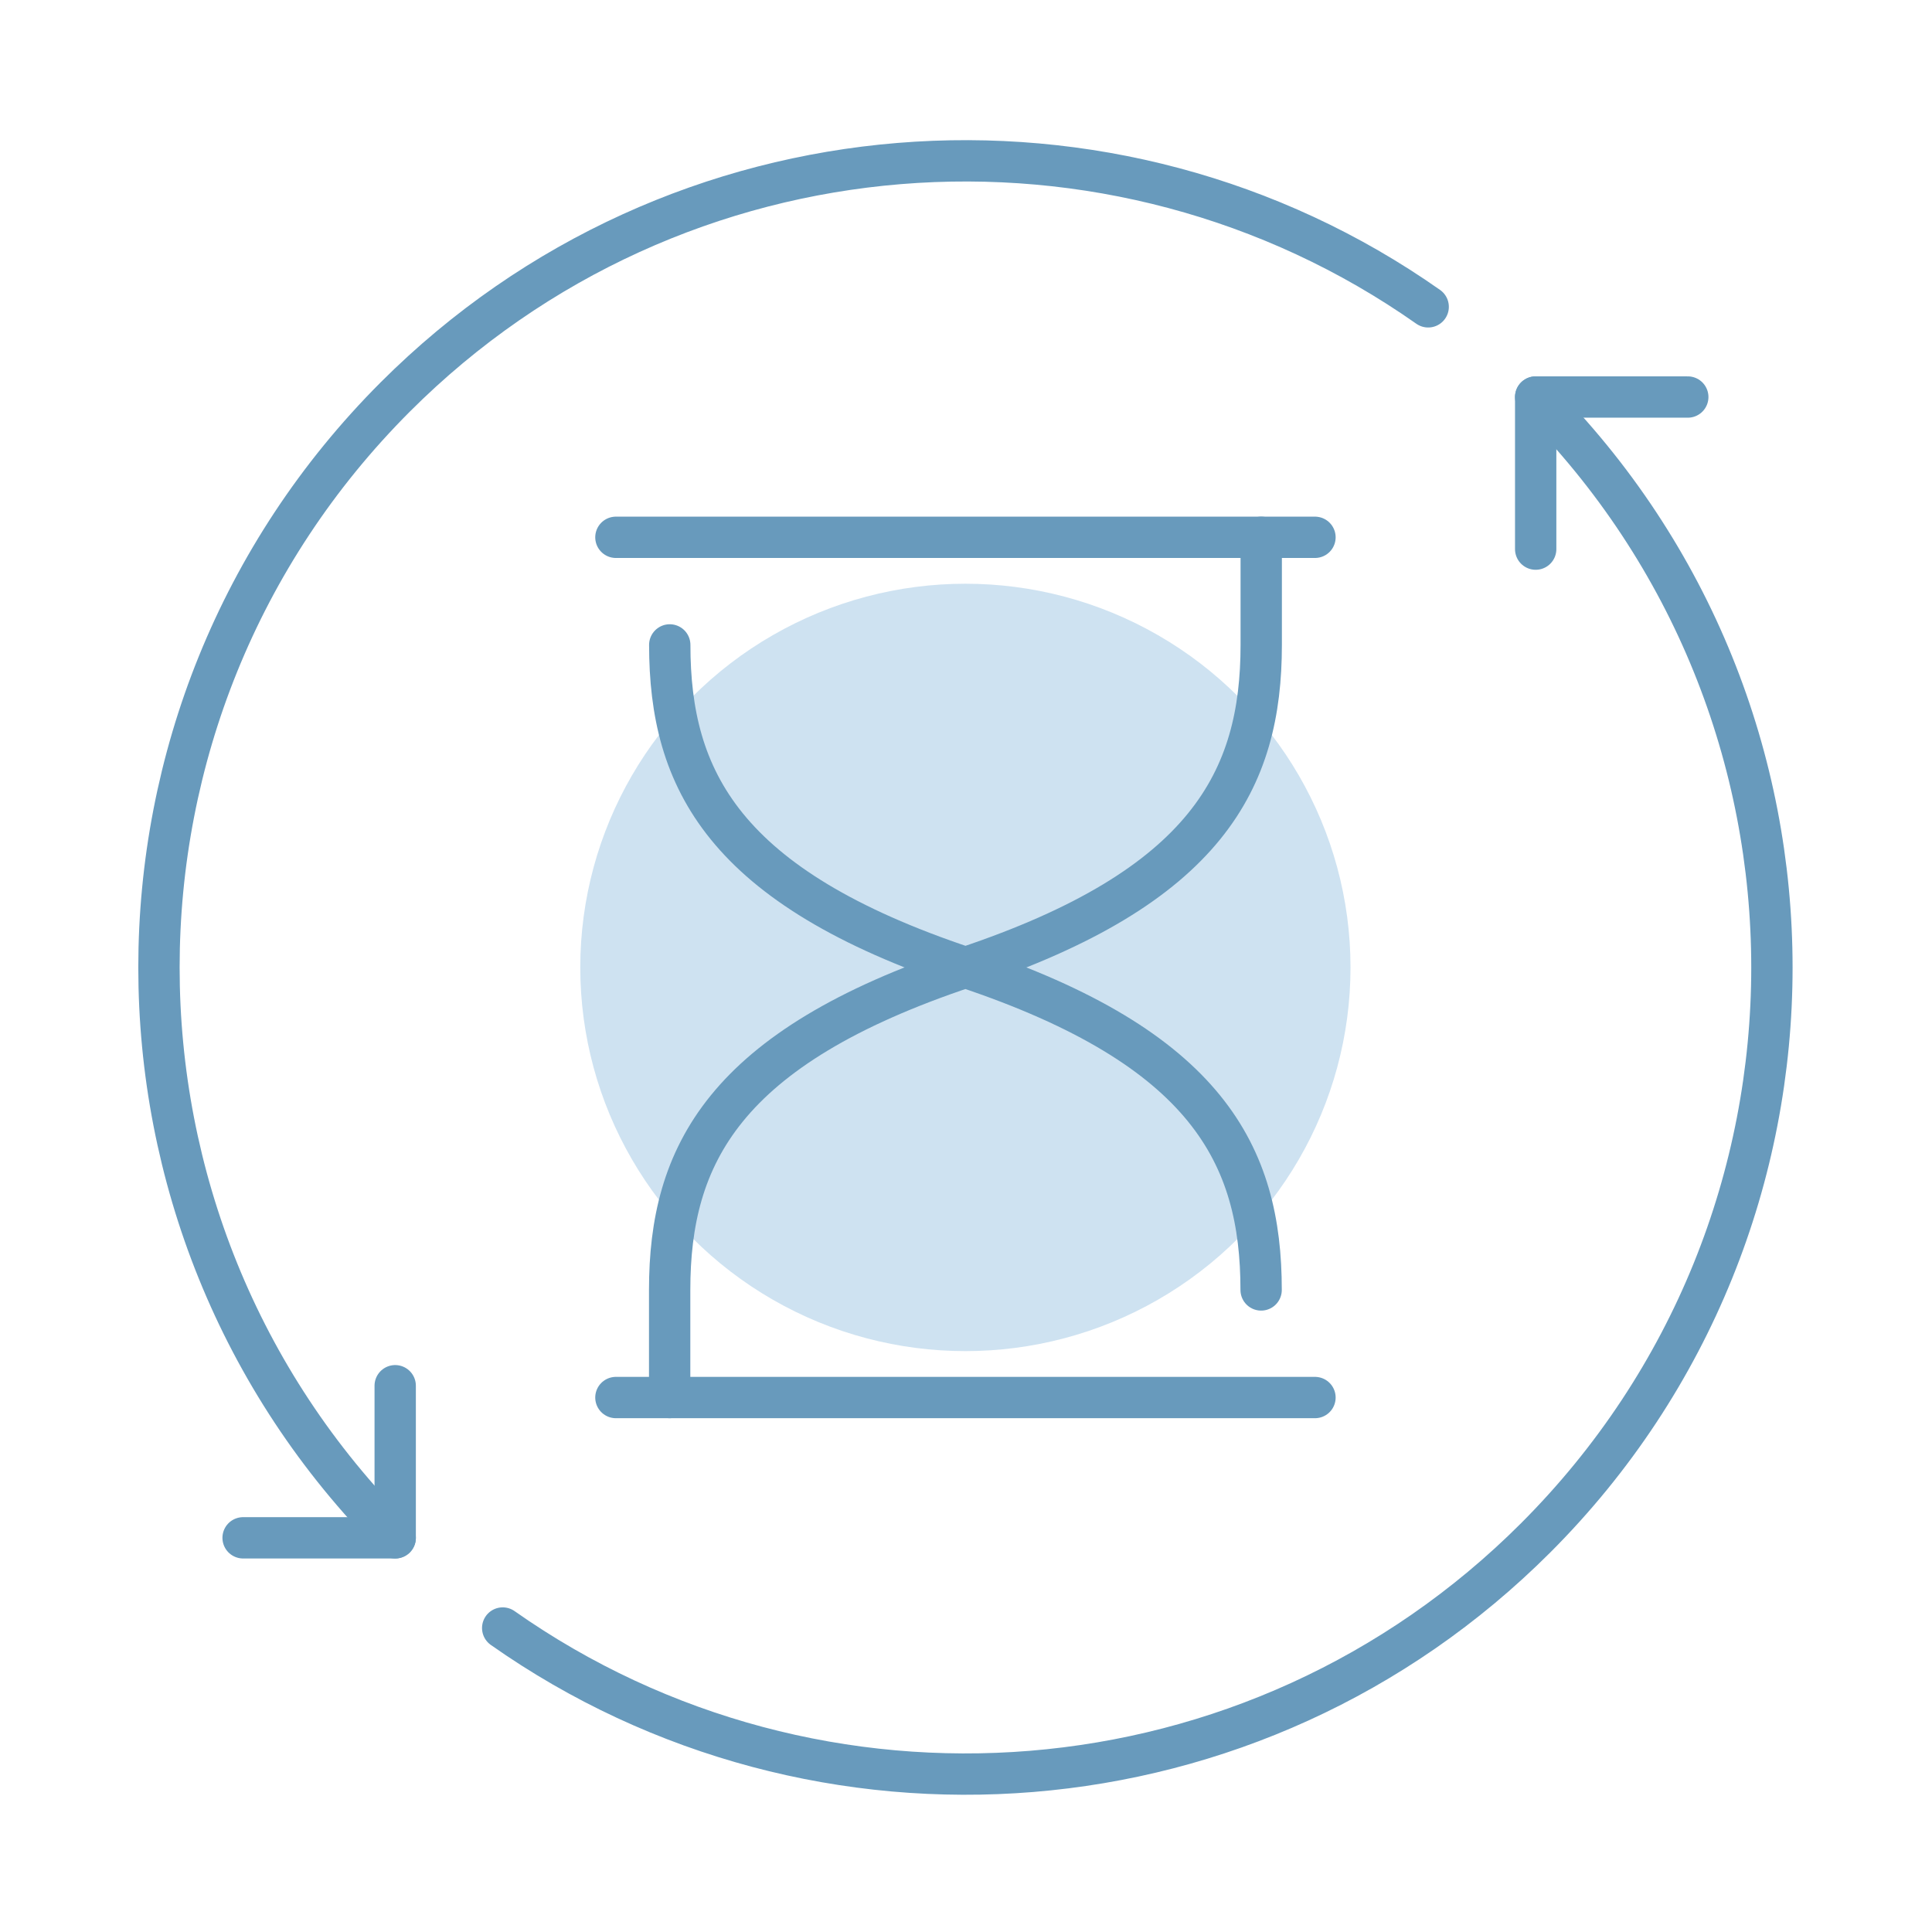
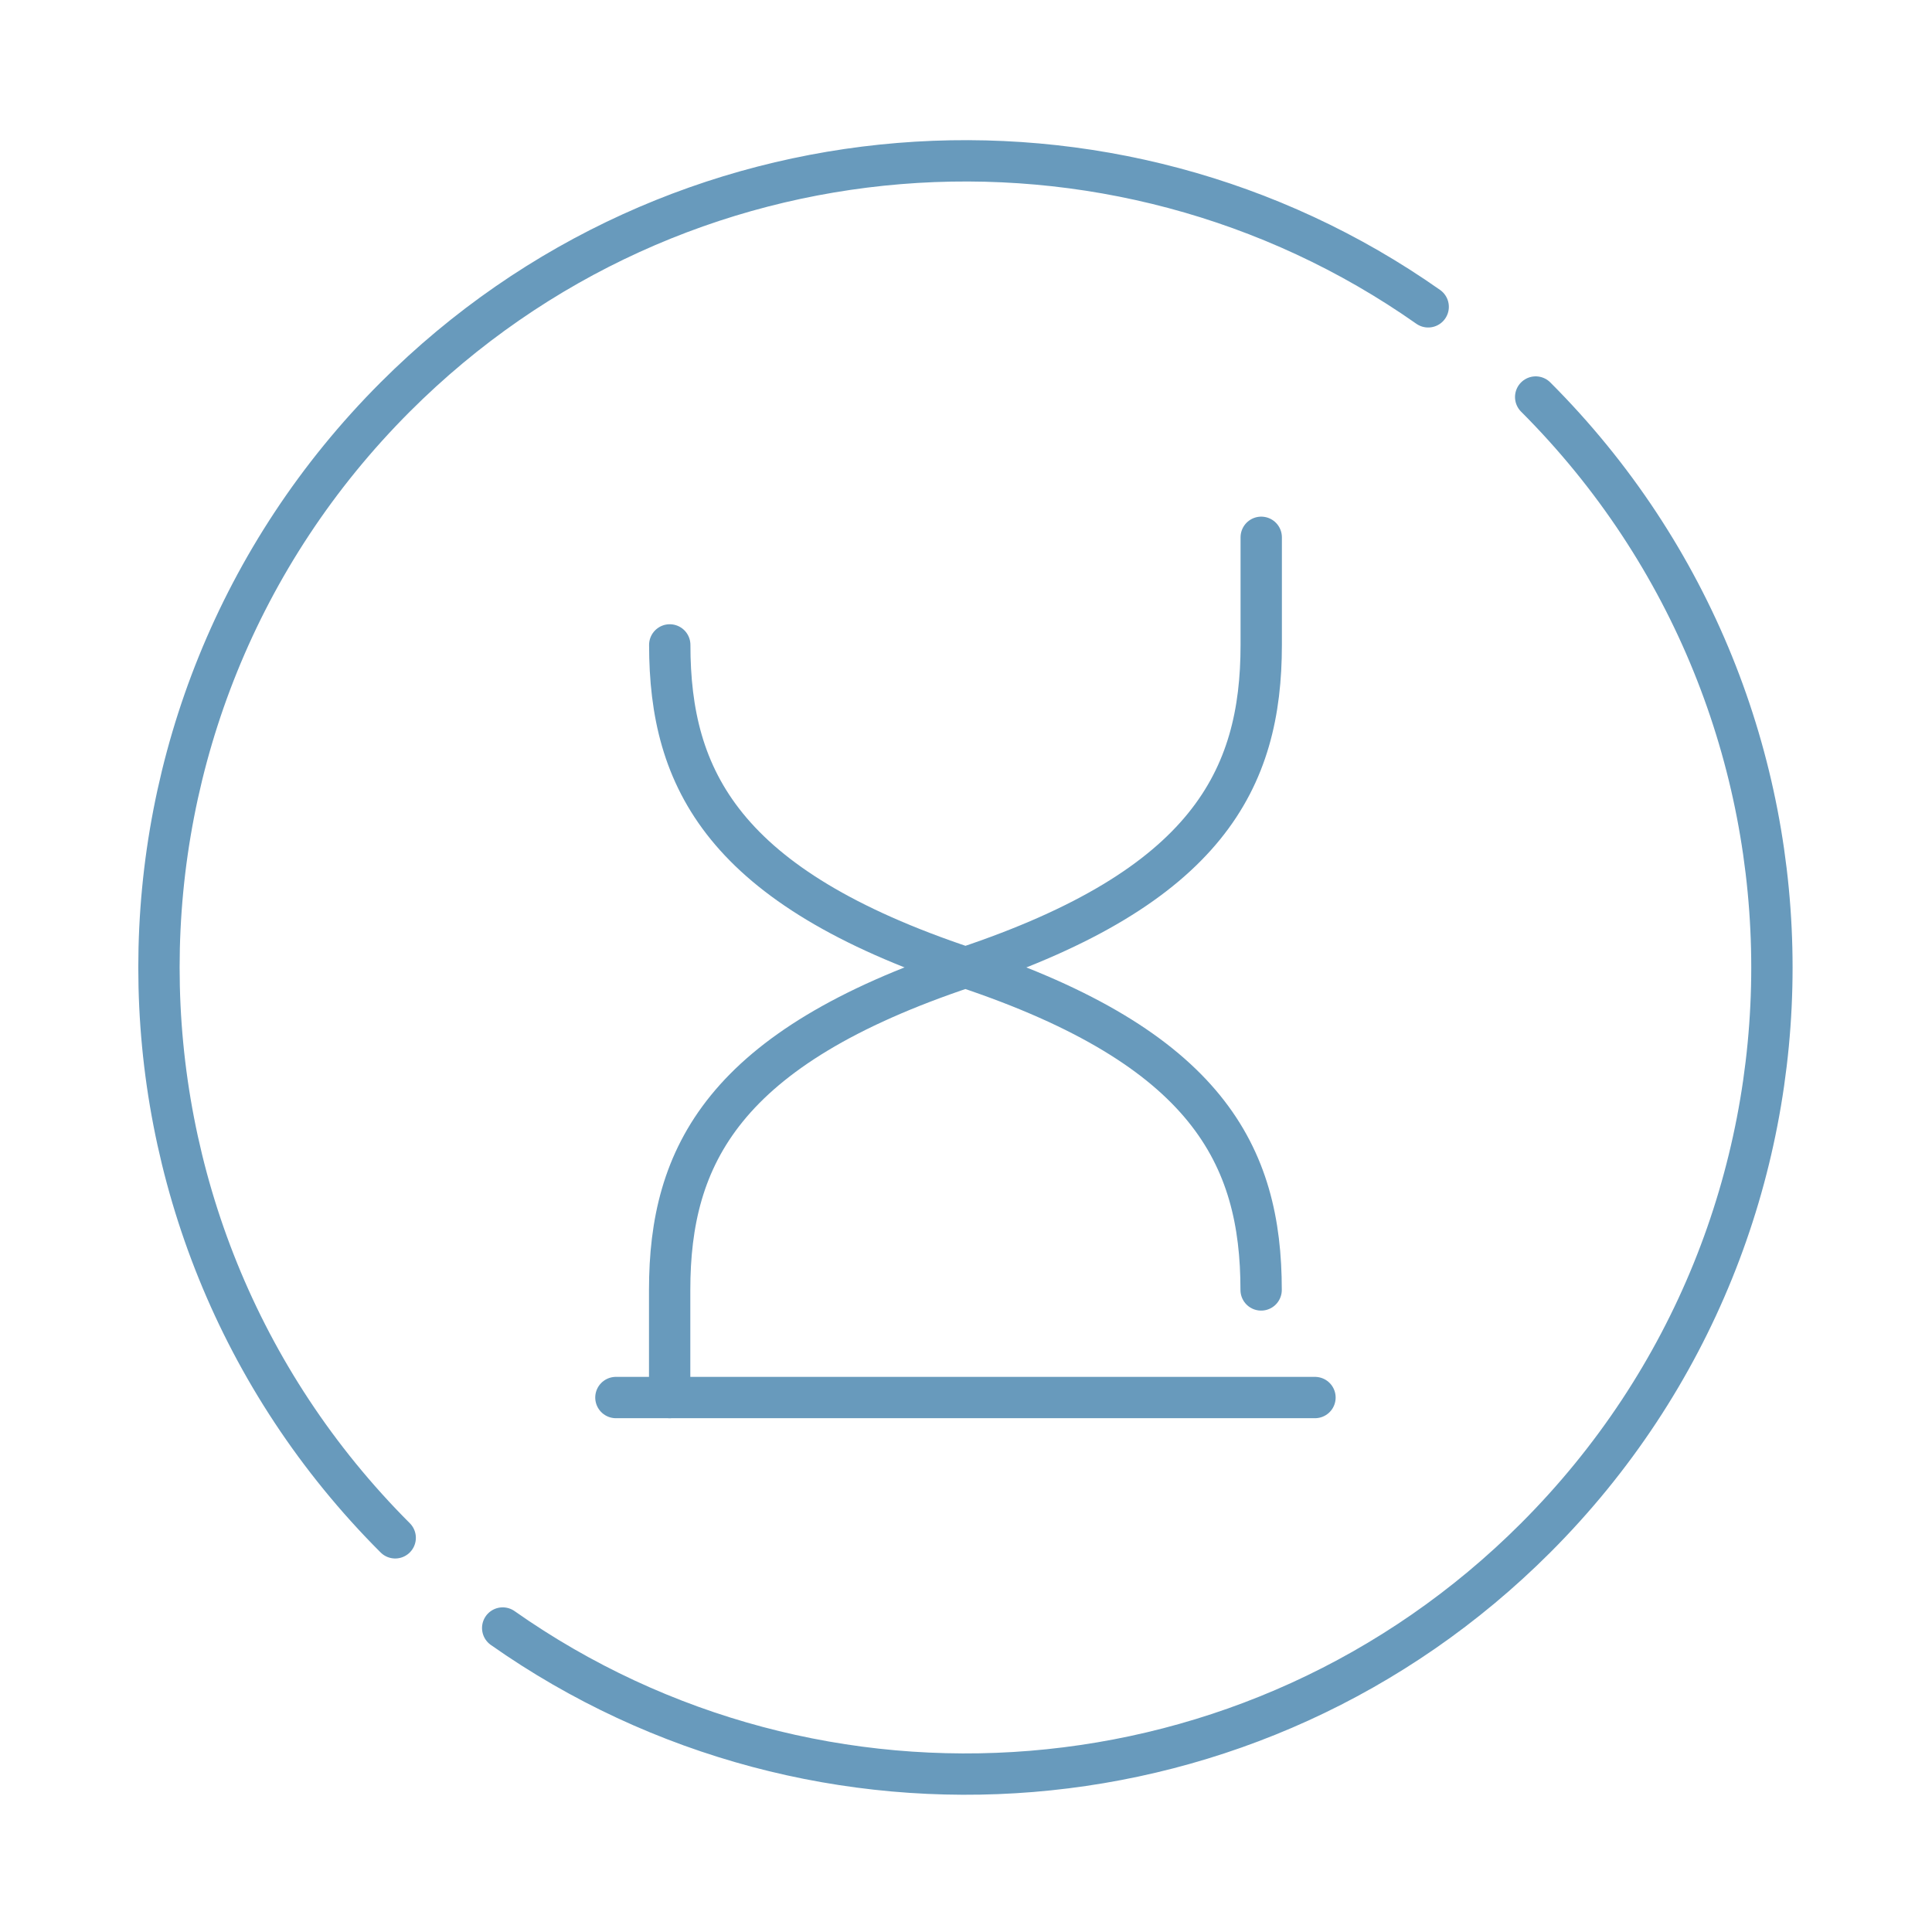
<svg xmlns="http://www.w3.org/2000/svg" viewBox="0 0 1897.8 1897.8" version="1.1" id="a">
  <defs>
    <style>
      .st0 {
        fill: #cee2f1;
      }

      .st1 {
        fill: none;
        stroke: #689abc;
        stroke-linecap: round;
        stroke-linejoin: round;
        stroke-width: 40.6px;
      }
    </style>
  </defs>
-   <ellipse ry="376.9" rx="378.3" cy="950.3" cx="948.3" class="st0" />
  <g>
    <g>
      <path d="M388.2,1510.6c-309.4-309.4-309.4-811,0-1120.6,276.2-276.2,705.8-305.9,1014.7-88.6" class="st1" />
      <path d="M493.8,1599.2c308.9,217.4,738.5,187.7,1014.7-88.6,309.4-309.4,309.4-811,0-1120.6" class="st1" />
-       <polyline points="388.2 1361.2 388.2 1510.6 238.8 1510.6" class="st1" />
-       <polyline points="1657.9 390 1508.5 390 1508.5 539.4" class="st1" />
    </g>
    <g>
      <g>
-         <line y2="527.8" x2="1291.7" y1="527.8" x1="605" class="st1" />
        <path d="M1238.9,527.8v105.7c0,132-52.9,237.7-290.5,317-237.7-79.3-290.5-184.8-290.5-317" class="st1" />
      </g>
      <g>
        <line y2="1372.8" x2="1291.7" y1="1372.8" x1="605" class="st1" />
        <path d="M657.8,1372.8v-105.7c0-132,52.9-237.7,290.5-317,237.7,79.3,290.5,184.8,290.5,317" class="st1" />
      </g>
    </g>
  </g>
</svg>